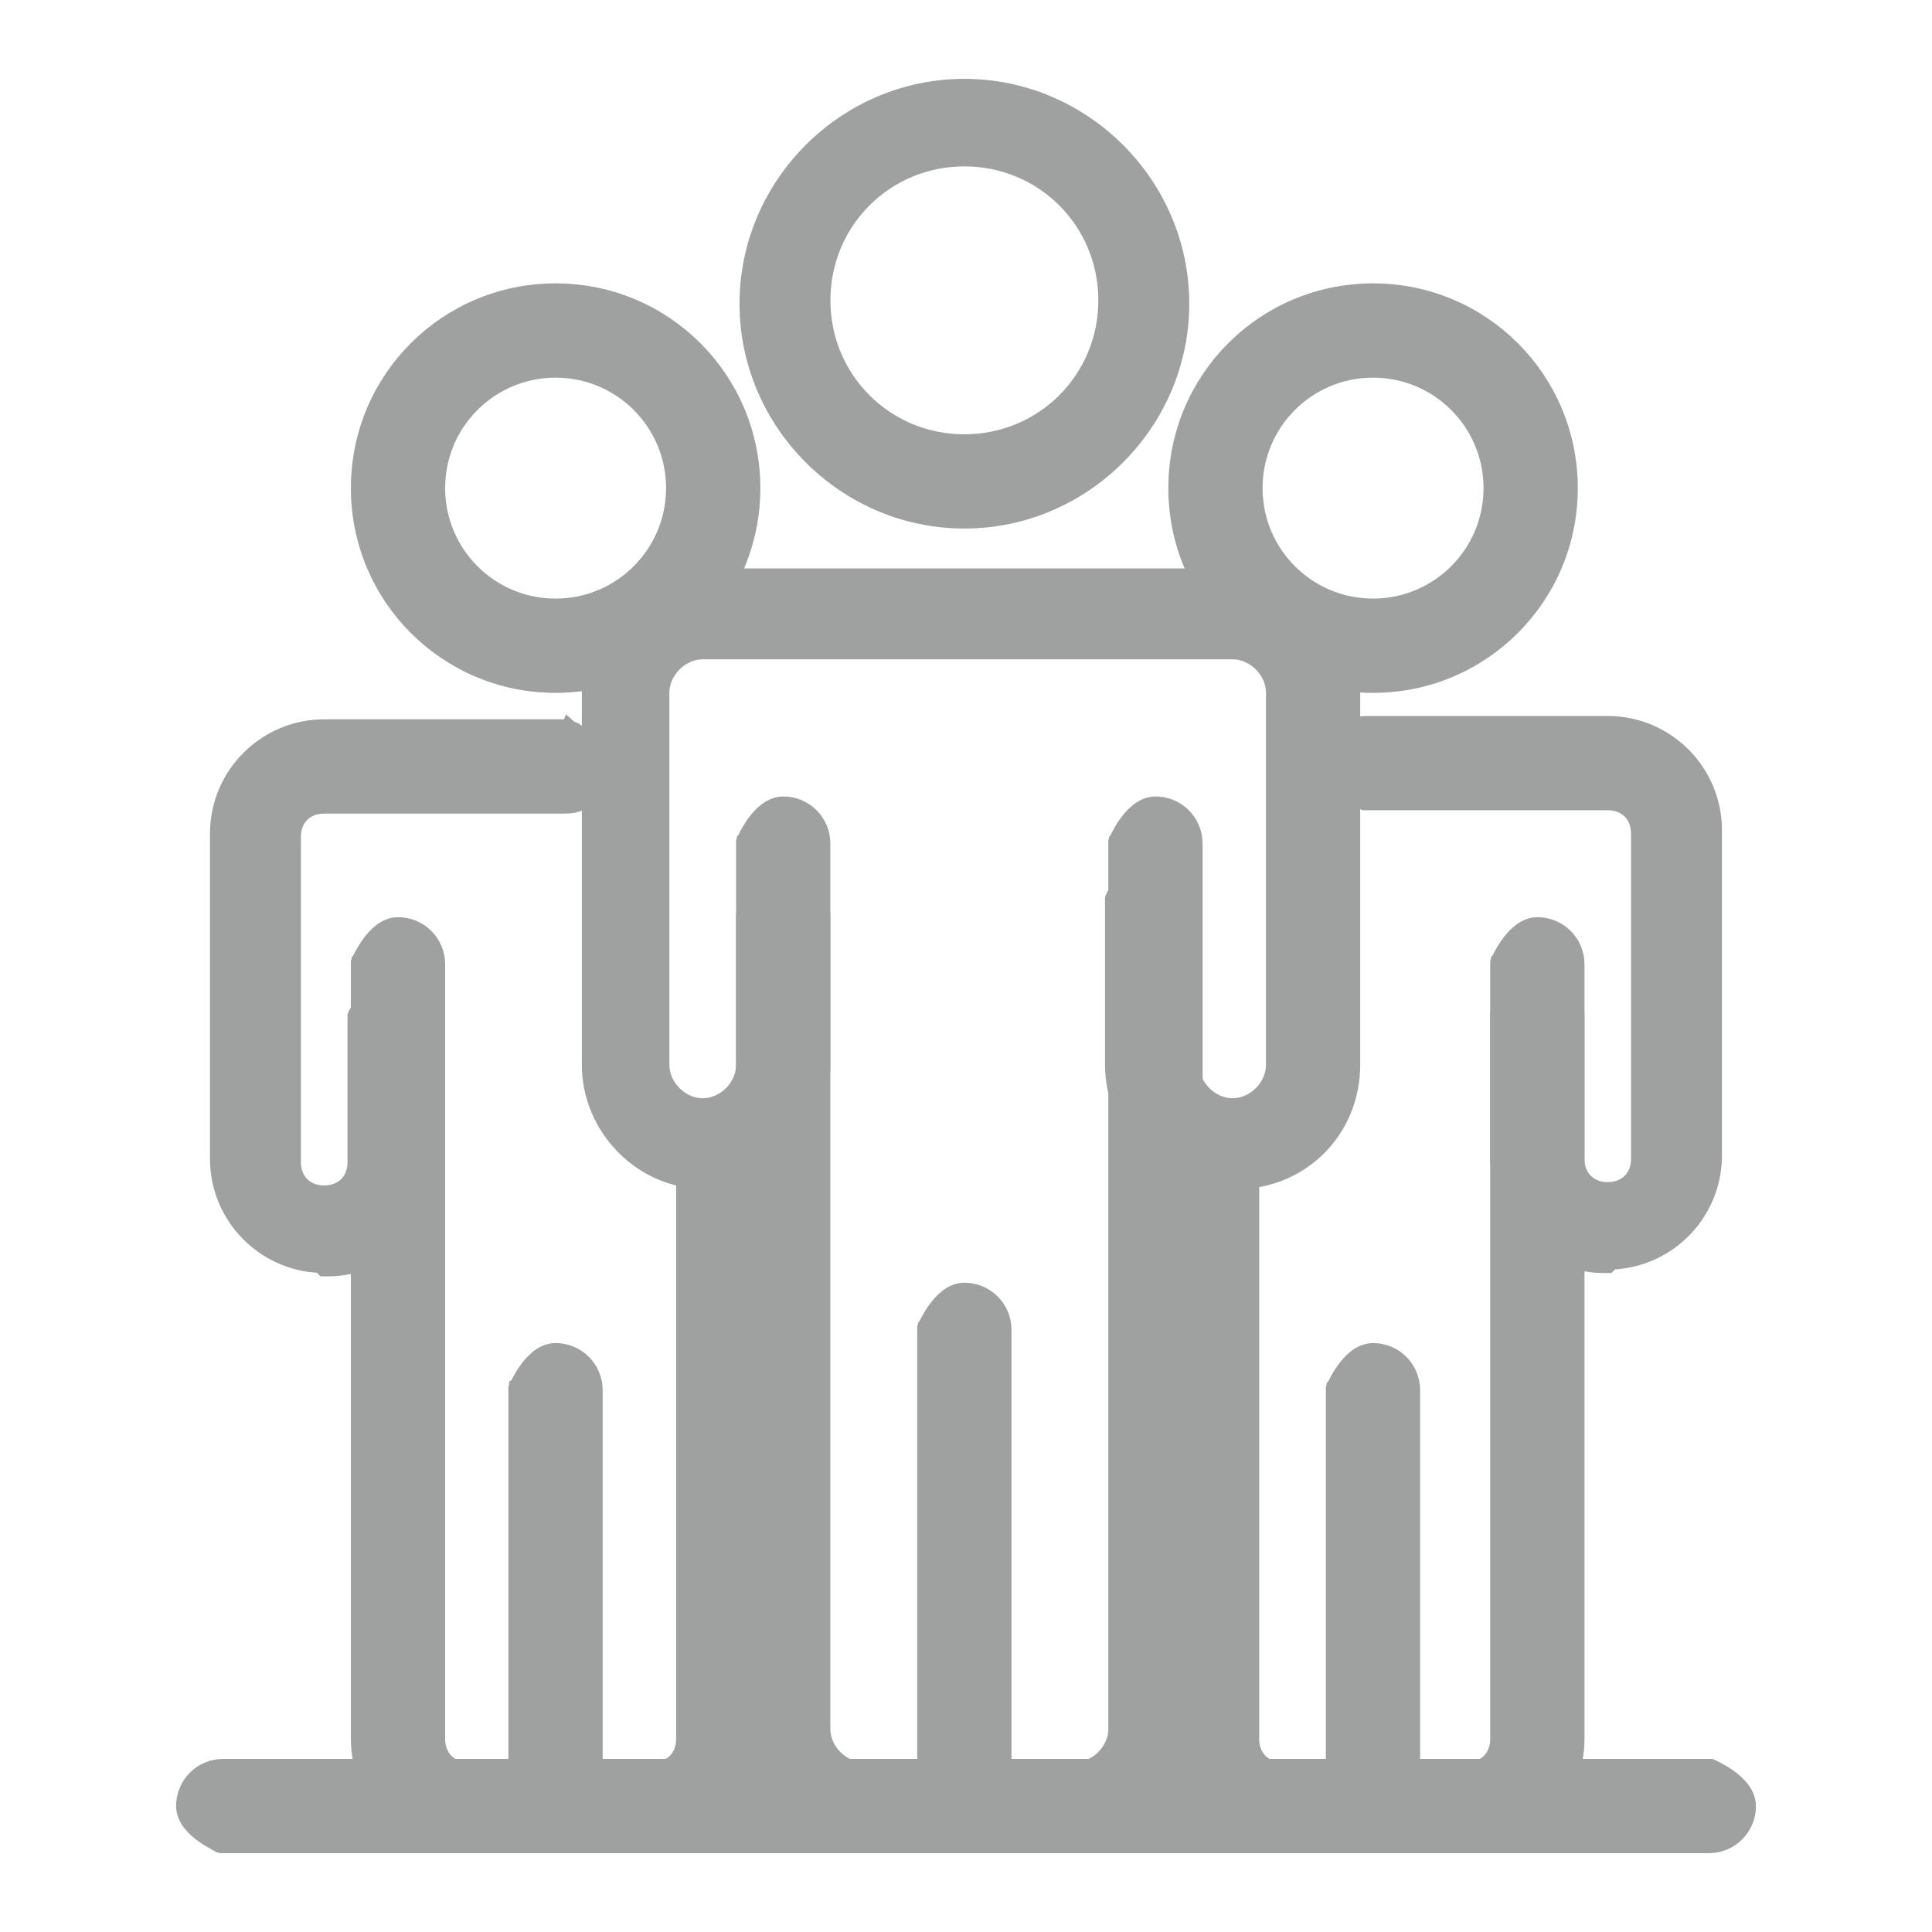
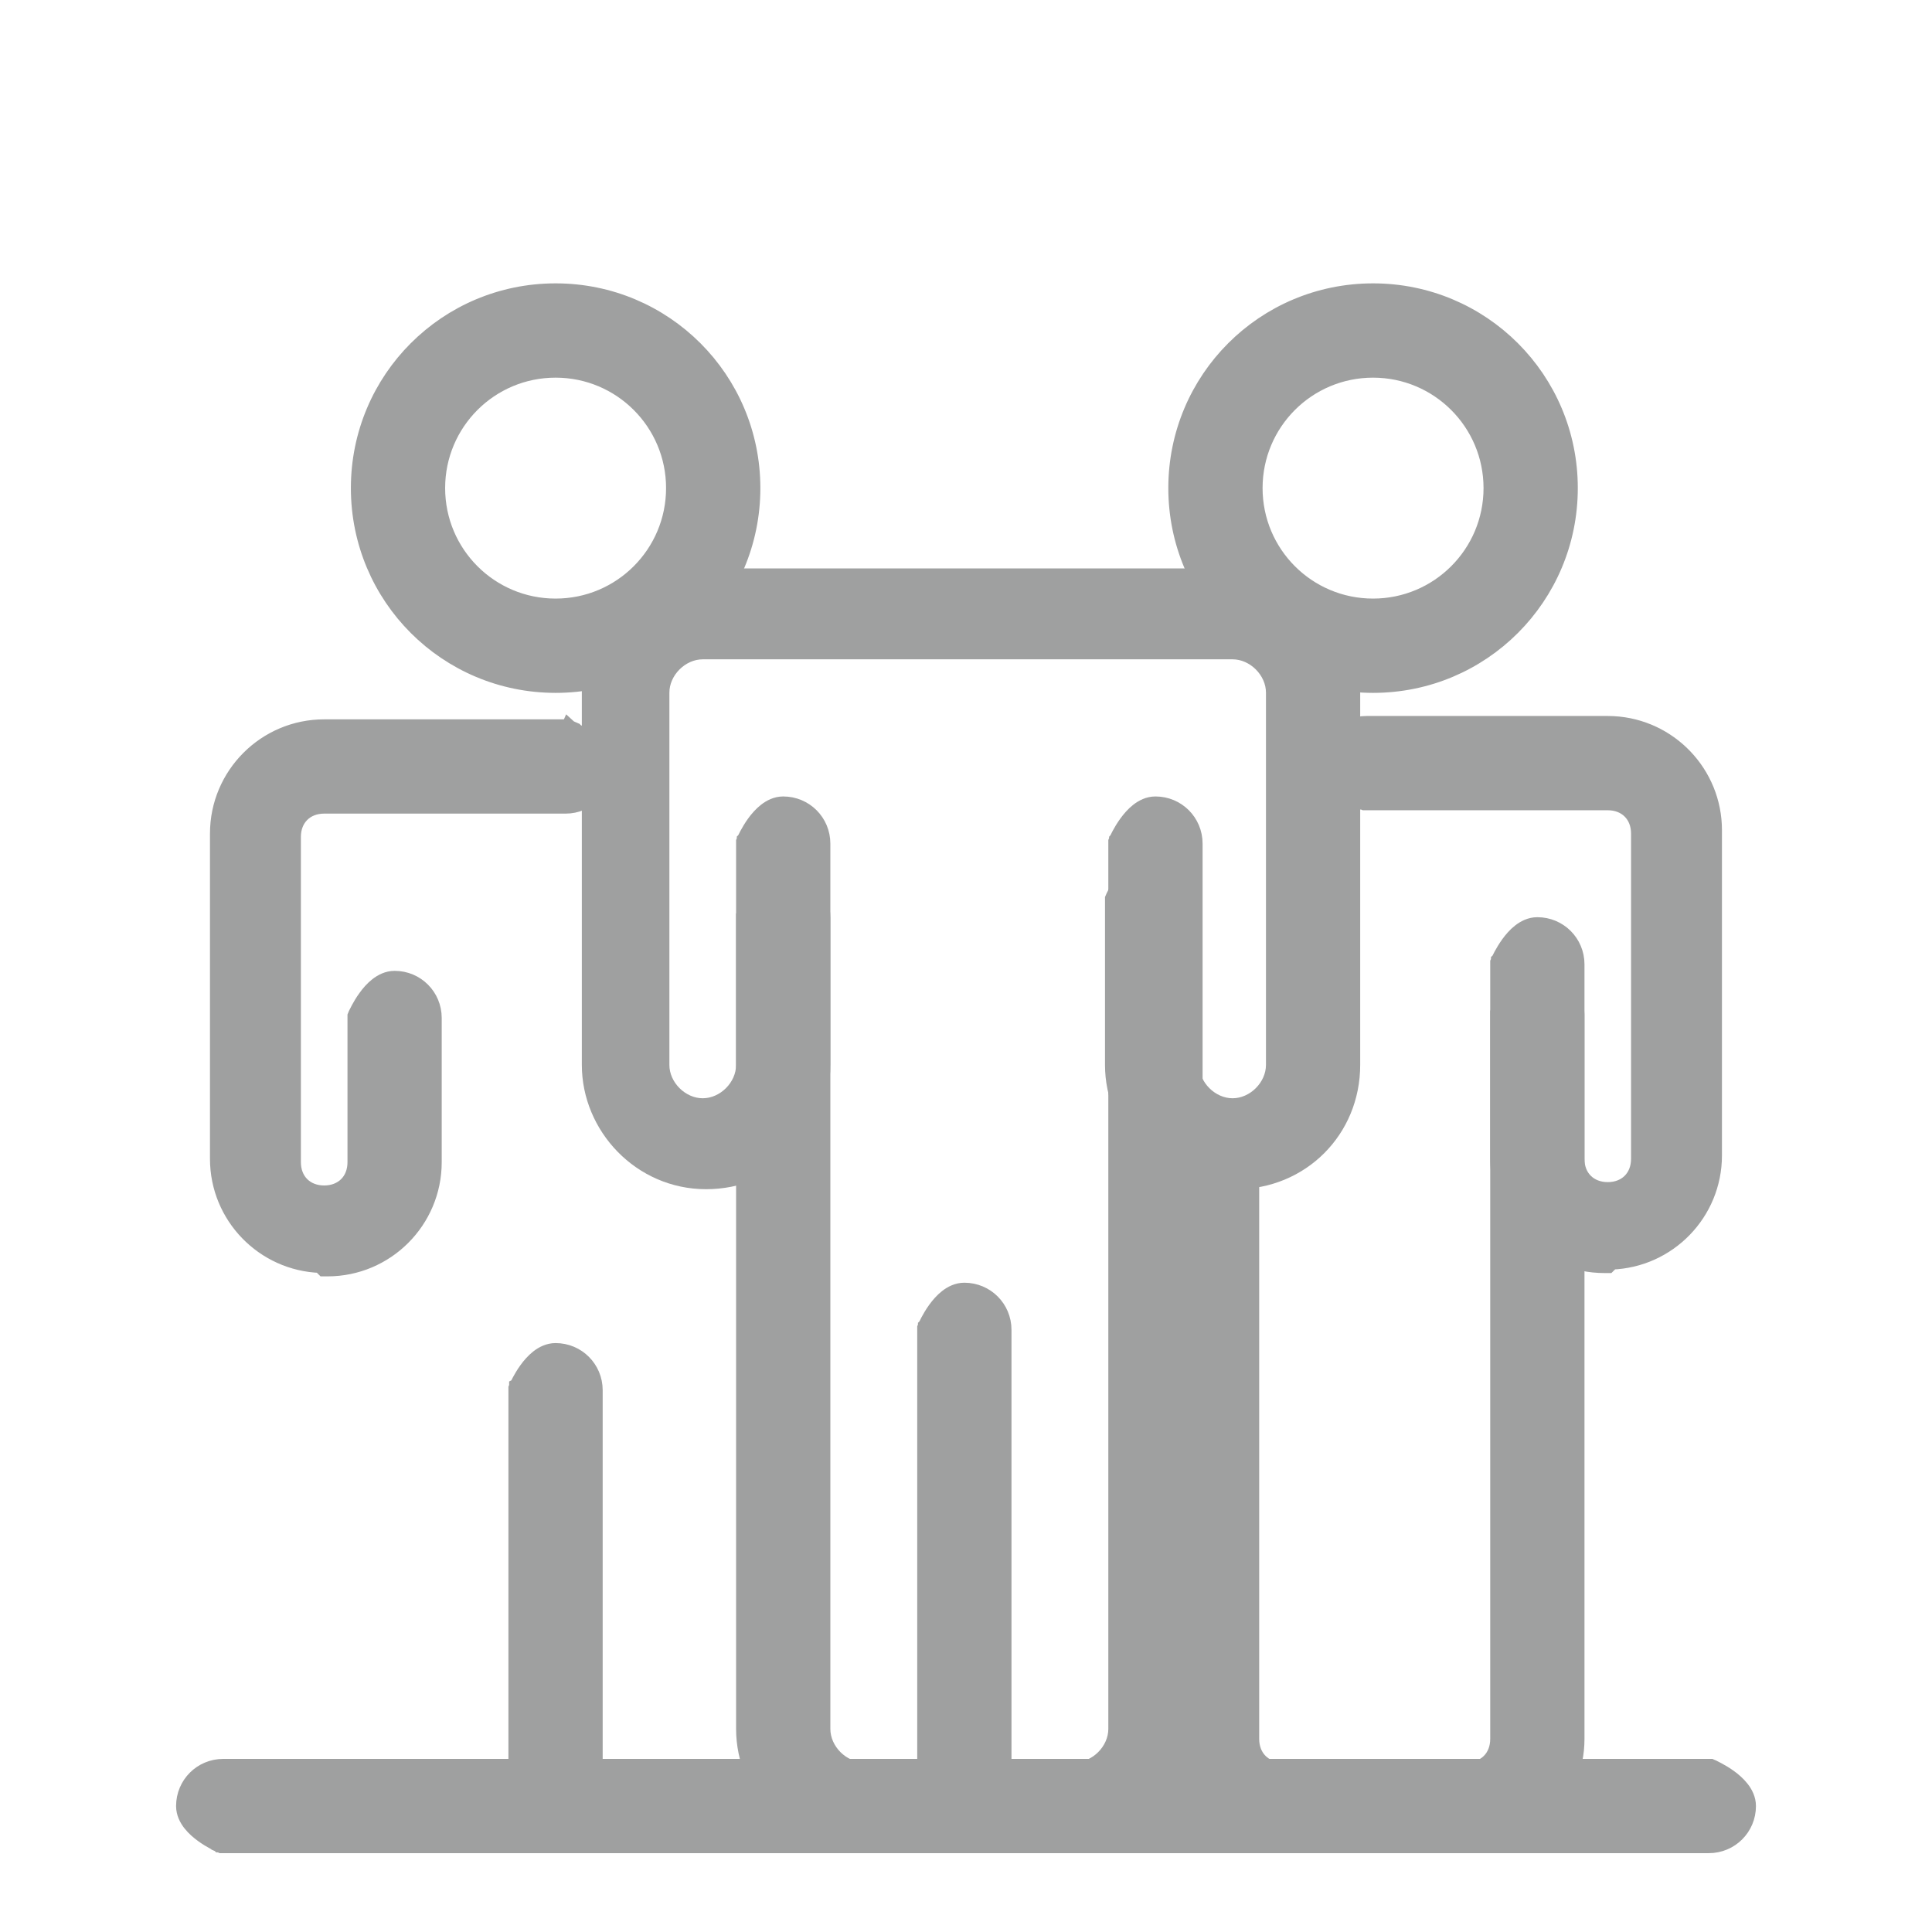
<svg xmlns="http://www.w3.org/2000/svg" width="57" height="57" viewBox="0 0 57 57" fill="none">
  <path d="M34.089 23.748C34.722 23.748 35.23 24.256 35.23 24.889V51.008C35.23 52.932 33.628 54.424 31.814 54.424H25.383C23.459 54.424 21.967 52.823 21.967 51.008V24.835L21.988 24.787V24.786L21.989 24.785C21.99 24.785 21.99 24.783 21.99 24.782C21.991 24.78 21.992 24.777 21.994 24.774C21.998 24.766 22.003 24.755 22.01 24.741C22.023 24.714 22.042 24.676 22.066 24.631C22.115 24.541 22.185 24.42 22.273 24.297C22.361 24.176 22.473 24.044 22.605 23.941C22.737 23.838 22.907 23.748 23.107 23.748C23.74 23.748 24.248 24.256 24.248 24.889V51.008C24.248 51.661 24.828 52.242 25.481 52.242H31.715C32.368 52.242 32.949 51.661 32.949 51.008V24.835L32.971 24.787V24.785C32.971 24.785 32.972 24.784 32.973 24.782C32.974 24.78 32.975 24.777 32.977 24.774C32.98 24.766 32.986 24.755 32.992 24.741C33.005 24.714 33.024 24.676 33.048 24.631C33.096 24.541 33.167 24.42 33.256 24.297C33.344 24.176 33.455 24.044 33.587 23.941C33.718 23.838 33.889 23.748 34.089 23.748Z" fill="#9FA0A0" stroke="#9FA0A0" stroke-width="0.5" />
  <path d="M29.342 53.283L29.569 53.385V53.387L29.564 53.398C29.56 53.406 29.555 53.417 29.549 53.431C29.536 53.458 29.517 53.496 29.492 53.541C29.444 53.631 29.373 53.752 29.284 53.875C29.197 53.996 29.085 54.128 28.953 54.231C28.822 54.334 28.651 54.424 28.451 54.424H28.398L28.35 54.402H28.349L28.348 54.401C28.347 54.401 28.346 54.401 28.345 54.4C28.343 54.399 28.34 54.397 28.336 54.395C28.328 54.392 28.317 54.387 28.304 54.381C28.277 54.368 28.239 54.349 28.193 54.324C28.104 54.276 27.982 54.205 27.859 54.116C27.738 54.029 27.606 53.917 27.503 53.785C27.4 53.654 27.311 53.483 27.311 53.283V39.181L27.332 39.133V39.132L27.333 39.131C27.333 39.13 27.334 39.129 27.334 39.128C27.335 39.126 27.336 39.123 27.338 39.119C27.341 39.111 27.347 39.1 27.354 39.087C27.367 39.06 27.386 39.022 27.41 38.977C27.458 38.887 27.529 38.765 27.617 38.643C27.705 38.521 27.817 38.389 27.949 38.286C28.08 38.184 28.251 38.094 28.451 38.094C29.084 38.094 29.592 38.602 29.592 39.234V53.336L29.57 53.385L29.342 53.283Z" fill="#9FA0A0" stroke="#9FA0A0" stroke-width="0.5" />
  <path d="M50.468 52.143L50.517 52.165L50.518 52.166C50.518 52.166 50.519 52.166 50.52 52.167C50.523 52.168 50.526 52.169 50.53 52.17C50.538 52.174 50.549 52.18 50.562 52.186C50.59 52.199 50.627 52.219 50.672 52.243C50.762 52.291 50.884 52.361 51.007 52.45C51.128 52.538 51.26 52.65 51.363 52.782C51.466 52.913 51.556 53.084 51.556 53.284C51.556 53.916 51.048 54.424 50.415 54.424H6.532L6.484 54.403V54.402H6.482C6.482 54.402 6.481 54.401 6.479 54.401C6.477 54.4 6.474 54.398 6.471 54.396C6.463 54.392 6.452 54.388 6.438 54.382C6.411 54.368 6.373 54.349 6.328 54.325C6.238 54.277 6.117 54.206 5.994 54.117C5.873 54.029 5.741 53.918 5.638 53.786C5.535 53.655 5.445 53.484 5.445 53.284C5.445 52.651 5.953 52.143 6.586 52.143H50.468Z" fill="#9FA0A0" stroke="#9FA0A0" stroke-width="0.5" />
  <path d="M36.464 17.02L36.644 17.025C38.48 17.121 39.88 18.678 39.88 20.436V31.419C39.88 33.337 38.383 34.835 36.464 34.835H36.267C34.343 34.835 32.851 33.233 32.851 31.419V26.517L32.872 26.468V26.468C32.872 26.467 32.873 26.466 32.874 26.465C32.875 26.462 32.876 26.459 32.878 26.455C32.882 26.447 32.887 26.437 32.894 26.424C32.907 26.397 32.925 26.358 32.949 26.313C32.997 26.224 33.069 26.102 33.157 25.979C33.245 25.858 33.356 25.725 33.488 25.622C33.619 25.519 33.79 25.43 33.99 25.429C34.623 25.429 35.131 25.937 35.131 26.57V31.419C35.131 32.072 35.712 32.652 36.365 32.652C37.019 32.652 37.599 32.072 37.6 31.419V20.436C37.6 19.783 37.019 19.202 36.365 19.202H20.733C20.08 19.202 19.499 19.783 19.499 20.436V31.419C19.499 32.072 20.08 32.652 20.733 32.652C21.387 32.652 21.966 32.072 21.967 31.419V27.012L21.988 26.964H21.989V26.962L21.995 26.95C21.999 26.942 22.003 26.931 22.01 26.918C22.023 26.891 22.042 26.853 22.066 26.807C22.115 26.718 22.186 26.596 22.274 26.473C22.362 26.352 22.474 26.22 22.605 26.117C22.736 26.014 22.907 25.925 23.107 25.925C23.74 25.925 24.248 26.432 24.248 27.065V31.419C24.248 33.337 22.751 34.835 20.832 34.835C18.908 34.835 17.416 33.233 17.416 31.419V20.436C17.416 18.512 19.017 17.02 20.832 17.02H36.464Z" fill="#9FA0A0" stroke="#9FA0A0" stroke-width="0.5" />
-   <path d="M28.452 2.576C31.954 2.576 34.837 5.458 34.837 8.959C34.837 12.461 31.954 15.344 28.452 15.344C24.95 15.344 22.068 12.461 22.068 8.959C22.069 5.458 24.951 2.576 28.452 2.576ZM28.452 4.659C26.117 4.659 24.25 6.526 24.25 8.861C24.25 11.196 26.117 13.063 28.452 13.063C30.788 13.063 32.654 11.196 32.654 8.861C32.654 6.525 30.788 4.659 28.452 4.659Z" fill="#9FA0A0" stroke="#9FA0A0" stroke-width="0.5" />
  <path d="M45.356 27.31C45.989 27.31 46.497 27.818 46.497 28.45V51.305C46.497 53.026 45.099 54.424 43.378 54.424H37.738C36.017 54.424 34.619 53.026 34.619 51.305V33.739L34.641 33.692V33.691L34.642 33.69C34.642 33.689 34.642 33.688 34.643 33.687C34.644 33.685 34.645 33.682 34.647 33.678C34.65 33.67 34.656 33.659 34.662 33.646C34.675 33.619 34.694 33.581 34.719 33.535C34.767 33.446 34.837 33.324 34.926 33.201C35.014 33.08 35.126 32.948 35.258 32.845C35.389 32.742 35.56 32.653 35.76 32.653C36.392 32.653 36.9 33.16 36.9 33.793V51.305C36.901 51.859 37.283 52.242 37.837 52.242H43.278C43.833 52.242 44.216 51.859 44.216 51.305V28.397L44.237 28.349L44.238 28.348V28.347C44.239 28.346 44.239 28.345 44.239 28.344C44.24 28.342 44.242 28.339 44.244 28.335C44.248 28.328 44.252 28.316 44.259 28.303C44.272 28.276 44.291 28.238 44.315 28.193C44.364 28.103 44.435 27.982 44.523 27.859C44.611 27.737 44.722 27.605 44.855 27.502C44.986 27.4 45.156 27.31 45.356 27.31Z" fill="#9FA0A0" stroke="#9FA0A0" stroke-width="0.5" />
-   <path d="M41.398 53.283L41.626 53.386V53.387C41.626 53.387 41.626 53.388 41.625 53.389C41.624 53.392 41.622 53.395 41.62 53.398C41.617 53.406 41.612 53.417 41.605 53.431C41.592 53.458 41.573 53.496 41.549 53.541C41.501 53.631 41.43 53.752 41.341 53.875C41.253 53.996 41.142 54.128 41.01 54.231C40.879 54.334 40.708 54.424 40.508 54.424H40.454L40.406 54.402H40.404C40.404 54.402 40.403 54.401 40.401 54.4C40.399 54.399 40.396 54.398 40.393 54.396C40.385 54.393 40.374 54.387 40.36 54.381C40.333 54.368 40.295 54.349 40.25 54.325C40.16 54.277 40.039 54.206 39.916 54.117C39.794 54.029 39.663 53.917 39.56 53.785C39.457 53.654 39.367 53.483 39.367 53.283V40.962L39.389 40.914V40.913L39.39 40.912C39.39 40.911 39.39 40.91 39.391 40.909C39.392 40.907 39.393 40.904 39.395 40.9C39.398 40.892 39.404 40.882 39.41 40.868C39.423 40.841 39.443 40.803 39.467 40.758C39.515 40.668 39.585 40.546 39.674 40.424C39.762 40.302 39.874 40.171 40.006 40.067C40.137 39.965 40.308 39.875 40.508 39.875C41.141 39.875 41.648 40.383 41.648 41.016V53.337L41.627 53.385L41.398 53.283Z" fill="#9FA0A0" stroke="#9FA0A0" stroke-width="0.5" />
-   <path d="M47.434 21.374L47.594 21.378C49.241 21.462 50.553 22.826 50.553 24.493V34.09C50.553 35.776 49.212 37.15 47.54 37.206L47.512 37.236L47.438 37.309H47.335C45.614 37.309 44.216 35.91 44.216 34.19V29.882L44.237 29.833L44.238 29.832C44.239 29.831 44.239 29.83 44.239 29.829C44.24 29.827 44.241 29.823 44.243 29.82C44.247 29.812 44.252 29.801 44.259 29.787C44.272 29.76 44.291 29.723 44.315 29.678C44.364 29.588 44.434 29.466 44.523 29.343C44.61 29.221 44.722 29.09 44.855 28.986C44.986 28.884 45.157 28.794 45.356 28.794C45.989 28.794 46.496 29.302 46.496 29.935V34.19C46.496 34.744 46.879 35.126 47.434 35.126C47.988 35.126 48.371 34.744 48.371 34.19V24.592C48.371 24.038 47.988 23.655 47.434 23.655H40.257L40.209 23.634V23.633H40.207C40.206 23.633 40.205 23.632 40.204 23.632C40.202 23.631 40.199 23.629 40.195 23.627C40.188 23.623 40.176 23.619 40.163 23.612C40.136 23.599 40.098 23.58 40.053 23.556C39.963 23.508 39.842 23.436 39.719 23.348C39.597 23.26 39.466 23.149 39.362 23.017C39.26 22.886 39.17 22.715 39.17 22.515C39.17 21.882 39.678 21.374 40.31 21.374H47.434Z" fill="#9FA0A0" stroke="#9FA0A0" stroke-width="0.5" />
+   <path d="M47.434 21.374L47.594 21.378C49.241 21.462 50.553 22.826 50.553 24.493V34.09C50.553 35.776 49.212 37.15 47.54 37.206L47.512 37.236L47.438 37.309H47.335C45.614 37.309 44.216 35.91 44.216 34.19V29.882L44.237 29.833L44.238 29.832C44.239 29.831 44.239 29.83 44.239 29.829C44.24 29.827 44.241 29.823 44.243 29.82C44.247 29.812 44.252 29.801 44.259 29.787C44.272 29.76 44.291 29.723 44.315 29.678C44.364 29.588 44.434 29.466 44.523 29.343C44.61 29.221 44.722 29.09 44.855 28.986C44.986 28.884 45.157 28.794 45.356 28.794C45.989 28.794 46.496 29.302 46.496 29.935V34.19C46.496 34.744 46.879 35.126 47.434 35.126C47.988 35.126 48.371 34.744 48.371 34.19V24.592C48.371 24.038 47.988 23.655 47.434 23.655H40.257L40.209 23.634H40.207C40.206 23.633 40.205 23.632 40.204 23.632C40.202 23.631 40.199 23.629 40.195 23.627C40.188 23.623 40.176 23.619 40.163 23.612C40.136 23.599 40.098 23.58 40.053 23.556C39.963 23.508 39.842 23.436 39.719 23.348C39.597 23.26 39.466 23.149 39.362 23.017C39.26 22.886 39.17 22.715 39.17 22.515C39.17 21.882 39.678 21.374 40.31 21.374H47.434Z" fill="#9FA0A0" stroke="#9FA0A0" stroke-width="0.5" />
  <path d="M40.509 8.61C43.714 8.61 46.3 11.196 46.3 14.4C46.3 17.606 43.714 20.192 40.509 20.192C37.304 20.191 34.719 17.605 34.719 14.4C34.719 11.196 37.304 8.611 40.509 8.61ZM40.509 10.892C38.569 10.892 37 12.461 37 14.4C37 16.34 38.569 17.91 40.509 17.91C42.448 17.91 44.019 16.34 44.019 14.4C44.018 12.461 42.448 10.892 40.509 10.892Z" fill="#9FA0A0" stroke="#9FA0A0" stroke-width="0.5" />
-   <path d="M11.742 27.31C12.375 27.31 12.883 27.818 12.883 28.45V51.305C12.883 51.859 13.265 52.242 13.819 52.242H19.261C19.815 52.242 20.198 51.859 20.198 51.305V33.739L20.22 33.692L20.221 33.691V33.69C20.221 33.689 20.221 33.688 20.222 33.687C20.223 33.684 20.225 33.682 20.227 33.678C20.23 33.67 20.235 33.659 20.241 33.646C20.254 33.619 20.274 33.581 20.298 33.535C20.346 33.446 20.417 33.324 20.506 33.201C20.594 33.08 20.705 32.948 20.837 32.845C20.968 32.742 21.139 32.653 21.339 32.653C21.972 32.653 22.48 33.16 22.48 33.793V51.305C22.479 53.026 21.081 54.424 19.36 54.424H13.721C12 54.424 10.602 53.026 10.602 51.305V28.397L10.623 28.349V28.348L10.624 28.347C10.624 28.346 10.625 28.345 10.625 28.344C10.626 28.342 10.627 28.339 10.629 28.335C10.633 28.328 10.638 28.317 10.645 28.303C10.658 28.276 10.677 28.238 10.701 28.193C10.749 28.103 10.82 27.981 10.908 27.859C10.996 27.737 11.108 27.606 11.24 27.502C11.371 27.4 11.542 27.31 11.742 27.31Z" fill="#9FA0A0" stroke="#9FA0A0" stroke-width="0.5" />
  <path d="M17.281 53.283L17.509 53.386V53.387C17.509 53.387 17.508 53.388 17.508 53.389C17.507 53.392 17.505 53.395 17.503 53.398C17.499 53.406 17.495 53.417 17.488 53.431C17.475 53.458 17.456 53.496 17.432 53.541C17.383 53.631 17.312 53.752 17.224 53.875C17.136 53.996 17.024 54.128 16.893 54.231C16.762 54.334 16.591 54.424 16.391 54.424H16.337L16.289 54.402H16.287C16.286 54.402 16.285 54.401 16.284 54.4C16.282 54.399 16.279 54.398 16.275 54.396C16.268 54.393 16.257 54.387 16.243 54.381C16.216 54.368 16.178 54.349 16.133 54.325C16.043 54.277 15.922 54.206 15.799 54.117C15.677 54.029 15.546 53.917 15.442 53.785C15.34 53.654 15.25 53.483 15.25 53.283V40.962L15.271 40.914V40.913L15.273 40.912C15.273 40.911 15.273 40.91 15.273 40.909C15.274 40.907 15.276 40.904 15.277 40.9C15.281 40.892 15.286 40.882 15.293 40.868C15.306 40.841 15.325 40.803 15.35 40.758C15.398 40.668 15.468 40.546 15.557 40.424C15.644 40.302 15.757 40.171 15.889 40.067C16.02 39.965 16.191 39.875 16.391 39.875C17.023 39.875 17.531 40.383 17.531 41.016V53.337L17.51 53.385L17.281 53.283Z" fill="#9FA0A0" stroke="#9FA0A0" stroke-width="0.5" />
  <path d="M16.741 21.473L16.789 21.494L16.688 21.723L16.79 21.494C16.791 21.495 16.793 21.496 16.794 21.496C16.796 21.497 16.799 21.498 16.803 21.5C16.811 21.504 16.822 21.509 16.835 21.516C16.862 21.529 16.9 21.548 16.945 21.572C17.035 21.621 17.157 21.691 17.279 21.779C17.401 21.867 17.532 21.979 17.636 22.111C17.738 22.243 17.828 22.413 17.828 22.613C17.828 23.246 17.32 23.754 16.688 23.754H9.564C9.01 23.754 8.627 24.136 8.627 24.691V34.288C8.627 34.843 9.01 35.225 9.564 35.225C10.119 35.225 10.502 34.843 10.502 34.288V29.981L10.523 29.932L10.524 29.931C10.525 29.93 10.525 29.929 10.525 29.928C10.526 29.926 10.527 29.922 10.529 29.918C10.533 29.91 10.538 29.899 10.545 29.886C10.558 29.859 10.577 29.821 10.601 29.776C10.649 29.687 10.72 29.564 10.809 29.442C10.896 29.32 11.009 29.188 11.141 29.085C11.272 28.983 11.443 28.893 11.643 28.893C12.275 28.893 12.782 29.401 12.782 30.033V34.288C12.782 36.009 11.384 37.407 9.663 37.407H9.56L9.457 37.305C7.786 37.248 6.445 35.874 6.445 34.189V24.592C6.445 22.871 7.843 21.473 9.564 21.473H16.741Z" fill="#9FA0A0" stroke="#9FA0A0" stroke-width="0.5" />
  <path d="M16.392 8.61C19.597 8.61 22.182 11.196 22.183 14.4C22.183 17.606 19.597 20.192 16.392 20.192C13.187 20.191 10.602 17.605 10.602 14.4C10.602 11.196 13.187 8.611 16.392 8.61ZM16.392 10.892C14.452 10.892 12.883 12.461 12.883 14.4C12.883 16.34 14.452 17.91 16.392 17.91C18.331 17.91 19.901 16.34 19.901 14.4C19.901 12.461 18.331 10.892 16.392 10.892Z" fill="#9FA0A0" stroke="#9FA0A0" stroke-width="0.5" />
</svg>